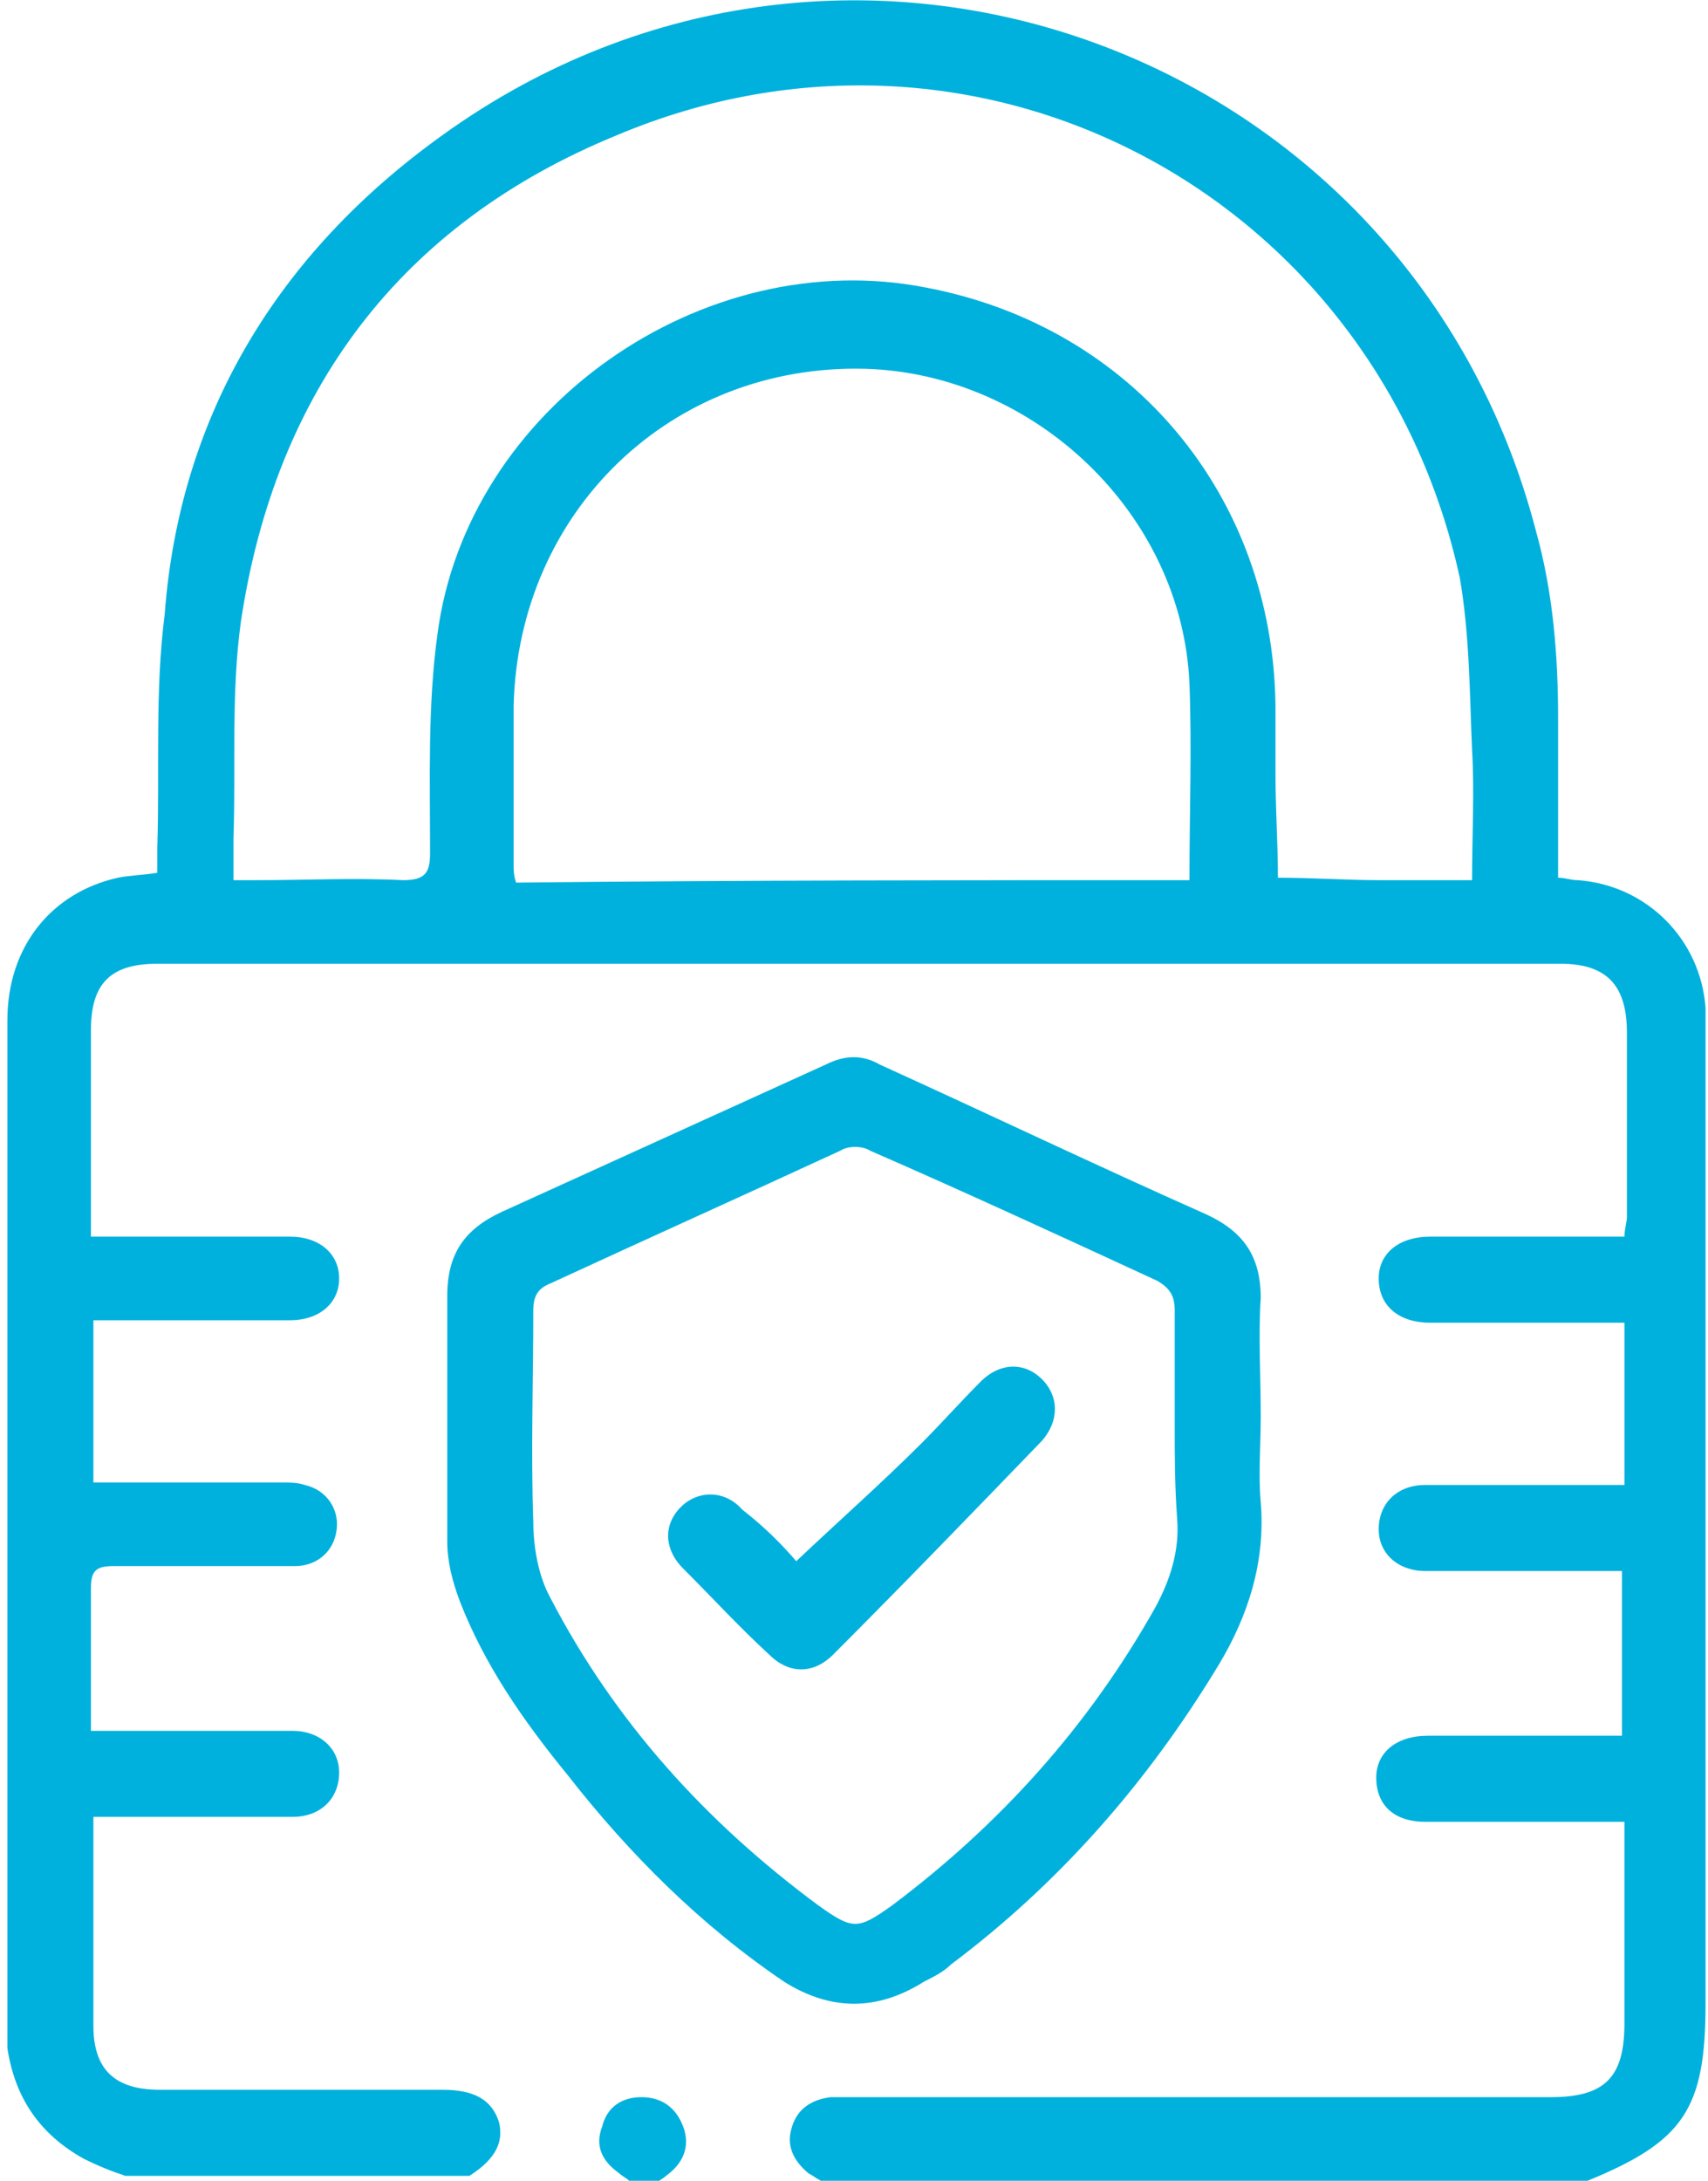
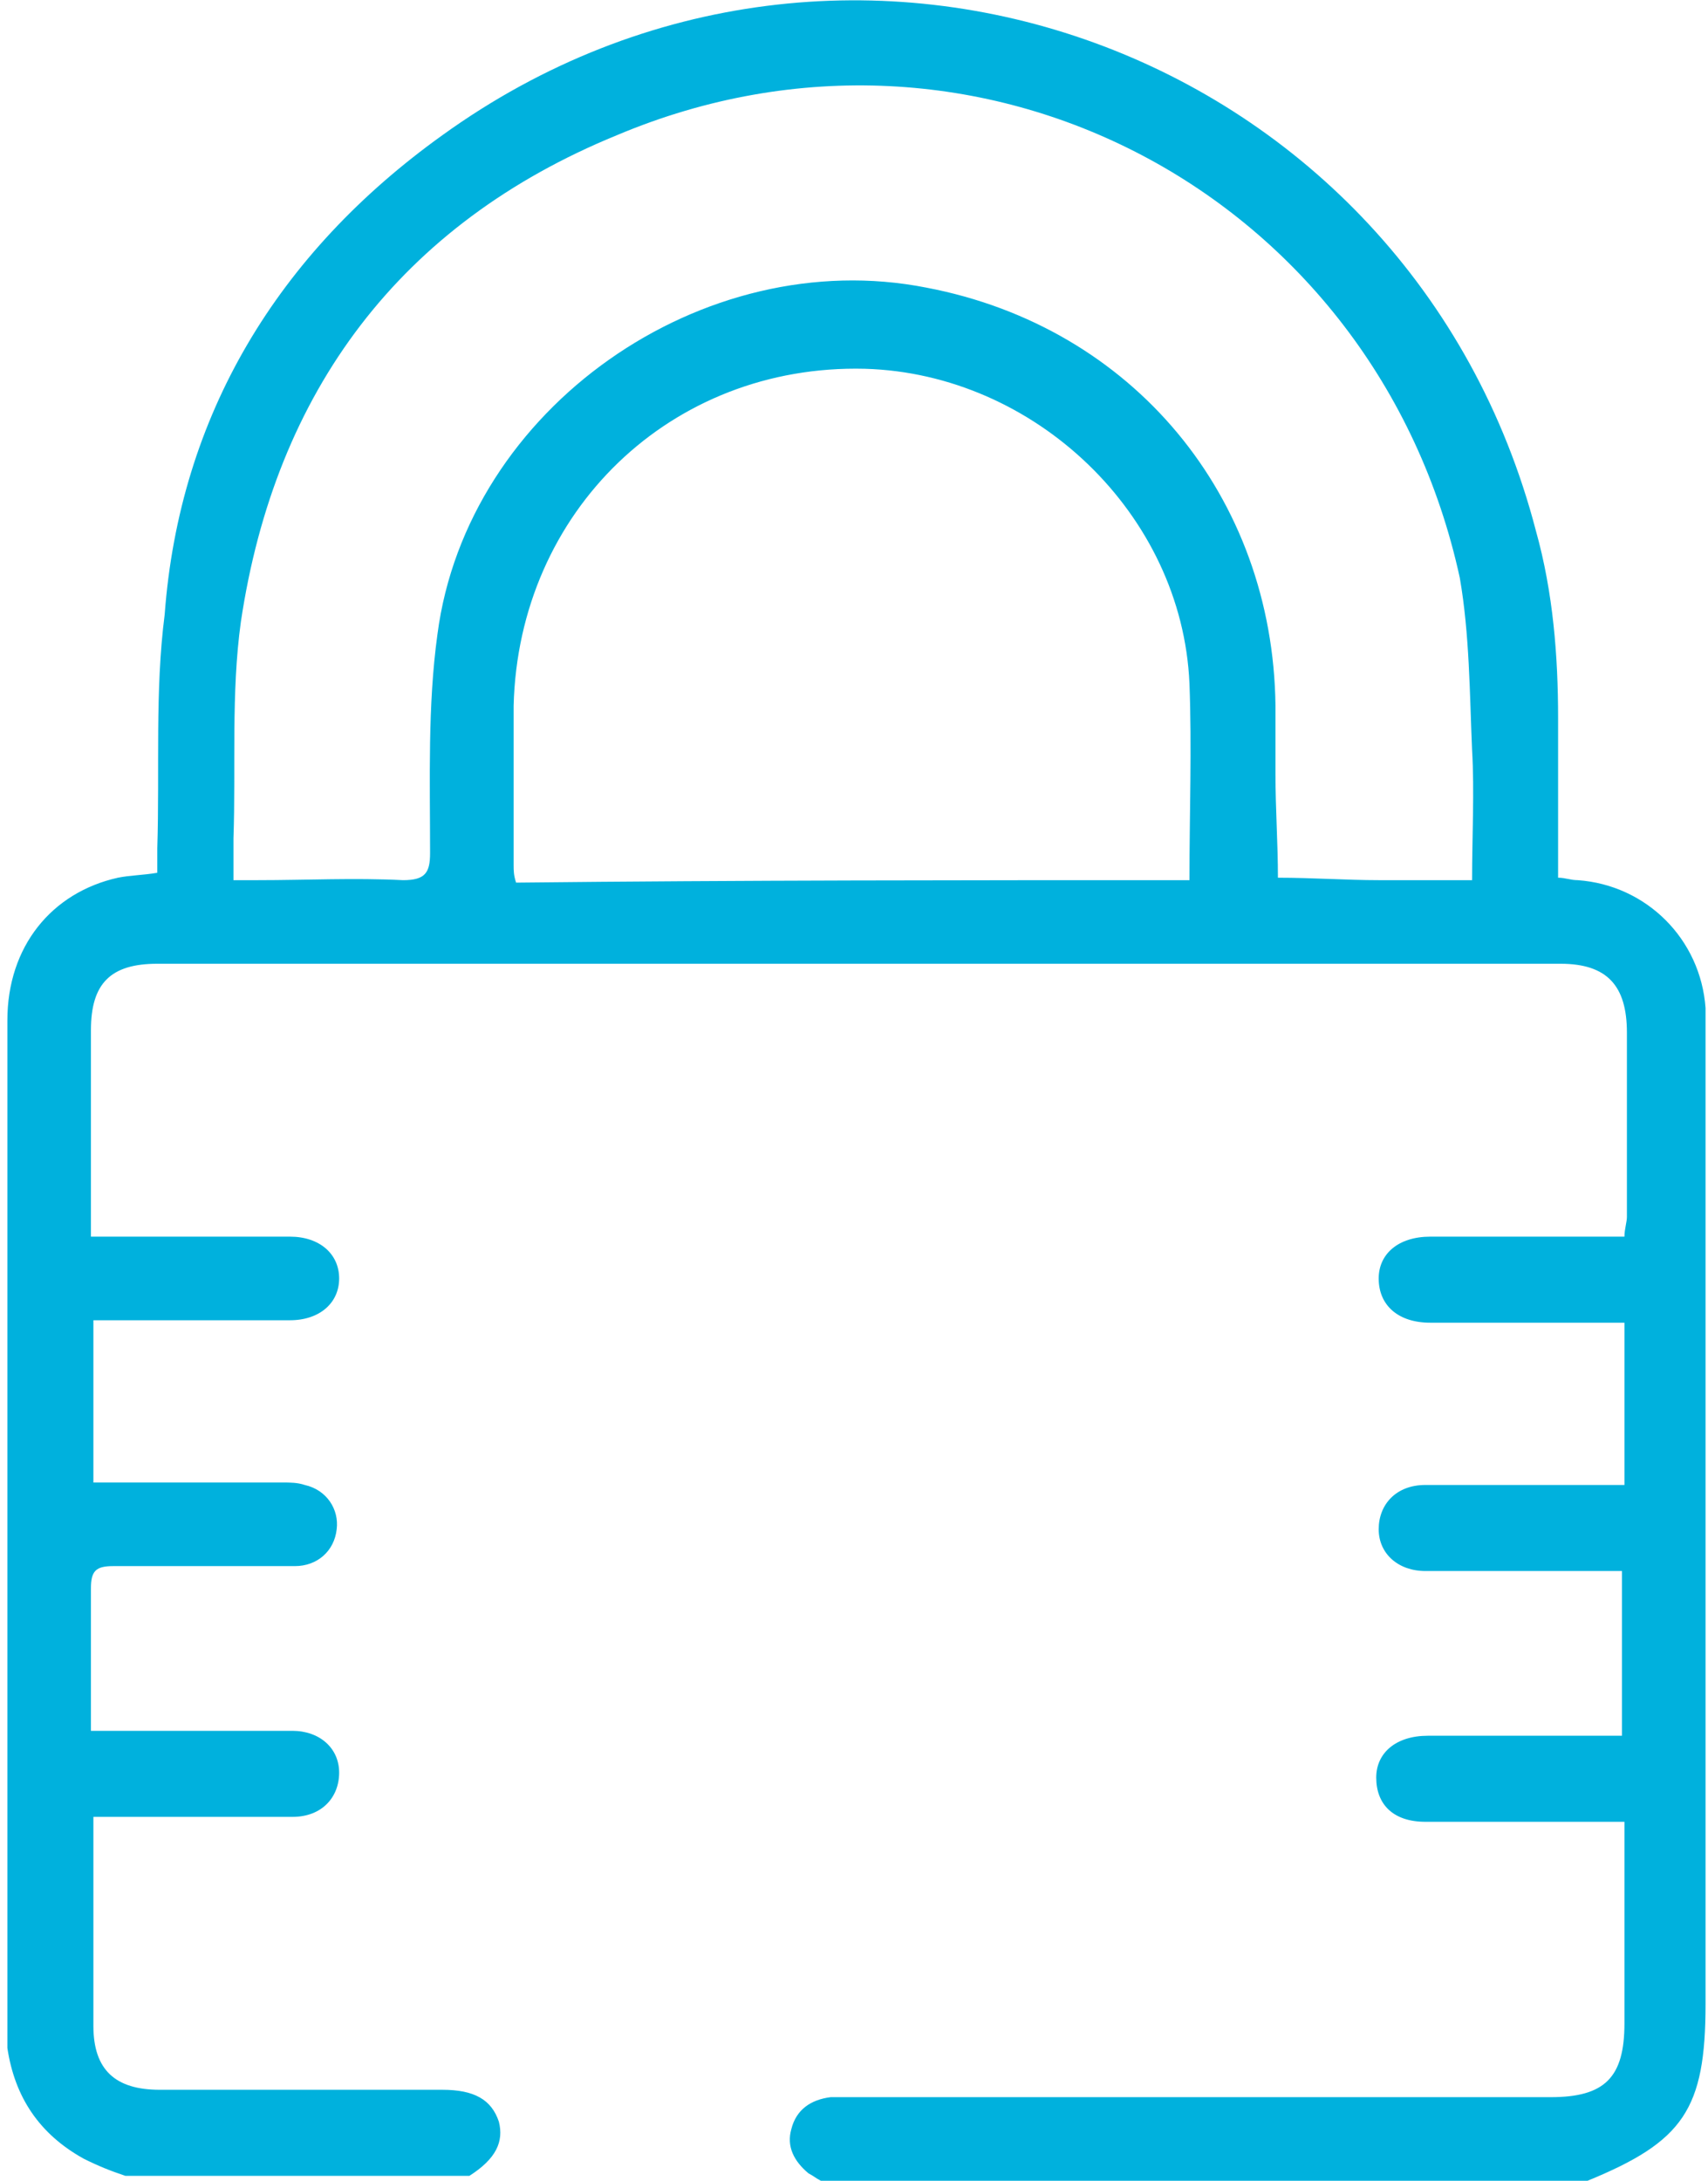
<svg xmlns="http://www.w3.org/2000/svg" version="1.1" id="Camada_1" x="0px" y="0px" viewBox="0 0 69.5 88.7" style="enable-background:new 0 0 69.5 88.7;" xml:space="preserve">
  <style type="text/css">
	.st0{fill:#00B1DD;}
</style>
  <g>
    <path class="st0" d="M33.4,88.7c-0.2-0.1-0.3-0.2-0.5-0.3c-0.6-0.5-0.9-1.1-0.7-1.8c0.2-0.8,0.8-1.2,1.6-1.3c0.3,0,0.6,0,0.9,0   c9.5,0,18.9,0,28.4,0c2.2,0,3-0.8,3-3c0-2.4,0-4.8,0-7.2c0-0.3,0-0.6,0-1c-0.5,0-0.9,0-1.3,0c-2.3,0-4.5,0-6.8,0   c-1.3,0-2-0.7-2-1.8c0-1,0.8-1.7,2.1-1.7c2.3,0,4.6,0,6.9,0c0.3,0,0.6,0,1,0c0-2.3,0-4.4,0-6.7c-0.4,0-0.8,0-1.1,0   c-2.3,0-4.6,0-6.9,0c-1.1,0-1.9-0.7-1.9-1.7c0-1,0.7-1.8,1.9-1.8c2.4,0,4.7,0,7.1,0c0.3,0,0.6,0,1,0c0-2.2,0-4.4,0-6.6   c-0.5,0-1.1,0-1.6,0c-2.1,0-4.2,0-6.3,0c-1.3,0-2.1-0.7-2.1-1.8c0-1,0.8-1.7,2.1-1.7c2.3,0,4.6,0,6.9,0c0.3,0,0.6,0,1,0   c0-0.3,0.1-0.6,0.1-0.8c0-2.5,0-5,0-7.5c0-1.9-0.8-2.8-2.7-2.8c-19,0-38,0-57.1,0c-1.9,0-2.7,0.8-2.7,2.7c0,2.8,0,5.5,0,8.4   c0.4,0,0.7,0,1,0c2.4,0,4.7,0,7.1,0c1.2,0,2,0.7,2,1.7c0,1-0.8,1.7-2,1.7c-2.3,0-4.7,0-7,0c-0.3,0-0.6,0-1,0c0,2.2,0,4.4,0,6.6   c0.3,0,0.6,0,0.9,0c2.3,0,4.6,0,6.8,0c0.3,0,0.6,0,0.9,0.1c0.9,0.2,1.4,1,1.3,1.8c-0.1,0.9-0.8,1.5-1.7,1.5c-2.5,0-5,0-7.4,0   c-0.7,0-0.9,0.2-0.9,0.9c0,1.9,0,3.8,0,5.8c0.6,0,1.1,0,1.6,0c2.2,0,4.4,0,6.6,0c1.1,0,1.9,0.7,1.9,1.7c0,1-0.7,1.8-1.9,1.8   c-2.4,0-4.7,0-7.1,0c-0.3,0-0.6,0-1,0c0,1.2,0,2.2,0,3.3c0,1.7,0,3.5,0,5.2c0,1.8,0.9,2.6,2.7,2.6c3.8,0,7.7,0,11.5,0   c1.3,0,2,0.4,2.3,1.3c0.2,0.8-0.1,1.5-1.2,2.2c-4.7,0-9.4,0-14,0c-0.6-0.2-1.1-0.4-1.7-0.7c-1.8-1-2.8-2.5-3.1-4.5   c0-0.3,0-0.5,0-0.8c0-13.7,0-27.3,0-41c0-3,1.8-5.2,4.5-5.8c0.5-0.1,1-0.1,1.6-0.2c0-0.4,0-0.7,0-1c0.1-3.2-0.1-6.4,0.3-9.5   C7.3,16.9,11.3,10.3,18,5.5C34.5-6.4,57.4,2,62.5,21.6c0.7,2.5,0.9,5.1,0.9,7.6c0,2.1,0,4.3,0,6.5c0.3,0,0.5,0.1,0.8,0.1   c2.8,0.2,5,2.4,5.2,5.2c0,0.5,0,1,0,1.5c0,13,0,26,0,39c0,4.3-0.9,5.6-4.8,7.2C54.3,88.7,43.8,88.7,33.4,88.7z M9.5,35.8   c0.4,0,0.7,0,1,0c2,0,3.9-0.1,5.9,0c0.9,0,1.1-0.3,1.1-1.1c0-3-0.1-6,0.3-8.9C19,16.6,28.6,9.9,37.7,11.7c8.4,1.6,14.1,8.5,14.2,17   c0,0.9,0,1.8,0,2.8c0,1.4,0.1,2.8,0.1,4.2c1.4,0,2.8,0.1,4.1,0.1c0.9,0,1.8,0,2.8,0c0.3,0,0.6,0,1,0c0-1.8,0.1-3.6,0-5.3   c-0.1-2.3-0.1-4.7-0.5-7C56,7.9,39.8-0.7,25.1,5.5C16.3,9.1,11.2,15.9,9.8,25.3c-0.4,2.9-0.2,5.9-0.3,8.8   C9.5,34.7,9.5,35.2,9.5,35.8z M48.4,35.8c0-2.7,0.1-5.4,0-8c-0.3-6.9-6.3-12.6-13.2-12.8c-7.9-0.2-14.1,5.8-14.3,13.7   c0,2.2,0,4.3,0,6.5c0,0.2,0,0.4,0.1,0.7C30.2,35.8,39.3,35.8,48.4,35.8z" />
-     <path class="st0" d="M25.6,88.7c-0.1-0.1-0.3-0.2-0.4-0.3c-0.7-0.5-1-1.1-0.7-1.9c0.2-0.8,0.8-1.2,1.6-1.2c0.8,0,1.4,0.4,1.7,1.2   c0.3,0.8,0,1.5-0.7,2c-0.1,0.1-0.3,0.2-0.4,0.3C26.2,88.7,25.9,88.7,25.6,88.7z" />
-     <path class="st0" d="M51.3,57.6c0,1.2-0.1,2.4,0,3.5c0.2,2.4-0.5,4.6-1.7,6.6c-2.9,4.8-6.5,8.9-10.9,12.2c-0.3,0.3-0.7,0.5-1.1,0.7   c-1.9,1.2-3.8,1.2-5.7,0c-3.4-2.3-6.3-5.2-8.8-8.4c-1.8-2.2-3.4-4.5-4.4-7.1c-0.3-0.8-0.5-1.6-0.5-2.4c0-3.3,0-6.7,0-10   c0-1.7,0.7-2.7,2.2-3.4c4.4-2,8.8-4,13.2-6c0.8-0.4,1.5-0.4,2.2,0c4.4,2,8.8,4.1,13.3,6.1c1.5,0.7,2.2,1.7,2.2,3.4   C51.2,54.3,51.3,55.9,51.3,57.6C51.3,57.6,51.3,57.6,51.3,57.6z M47.8,57.9C47.8,57.9,47.8,57.9,47.8,57.9c0-1.5,0-3.1,0-4.6   c0-0.6-0.2-0.9-0.7-1.2c-3.9-1.8-7.8-3.6-11.7-5.3c-0.3-0.2-0.9-0.2-1.2,0c-3.9,1.8-7.9,3.6-11.8,5.4c-0.5,0.2-0.7,0.5-0.7,1.1   c0,2.9-0.1,5.7,0,8.6c0,1,0.2,2.2,0.7,3.1c2.6,5,6.3,9.1,10.9,12.5c1.4,1,1.6,1,3,0c4.4-3.3,8-7.3,10.7-12.1c0.6-1.1,1-2.3,0.9-3.6   C47.8,60.4,47.8,59.2,47.8,57.9z" />
-     <path class="st0" d="M32.4,63.5c1.8-1.7,3.5-3.2,5.1-4.8c0.8-0.8,1.6-1.7,2.4-2.5c0.8-0.8,1.8-0.8,2.5-0.1c0.7,0.7,0.7,1.7,0,2.5   c-2.8,2.9-5.6,5.8-8.5,8.7c-0.8,0.8-1.8,0.8-2.6,0c-1.2-1.1-2.3-2.3-3.5-3.5c-0.8-0.8-0.8-1.8-0.1-2.5c0.7-0.7,1.8-0.7,2.5,0.1   C31.1,62.1,31.8,62.8,32.4,63.5z" />
  </g>
  <g>
</g>
  <g>
</g>
  <g>
</g>
  <g>
</g>
  <g>
</g>
  <g>
</g>
  <g>
</g>
  <g>
</g>
  <g>
</g>
  <g>
</g>
  <g>
</g>
  <g>
</g>
  <g>
</g>
  <g>
</g>
  <g>
</g>
</svg>